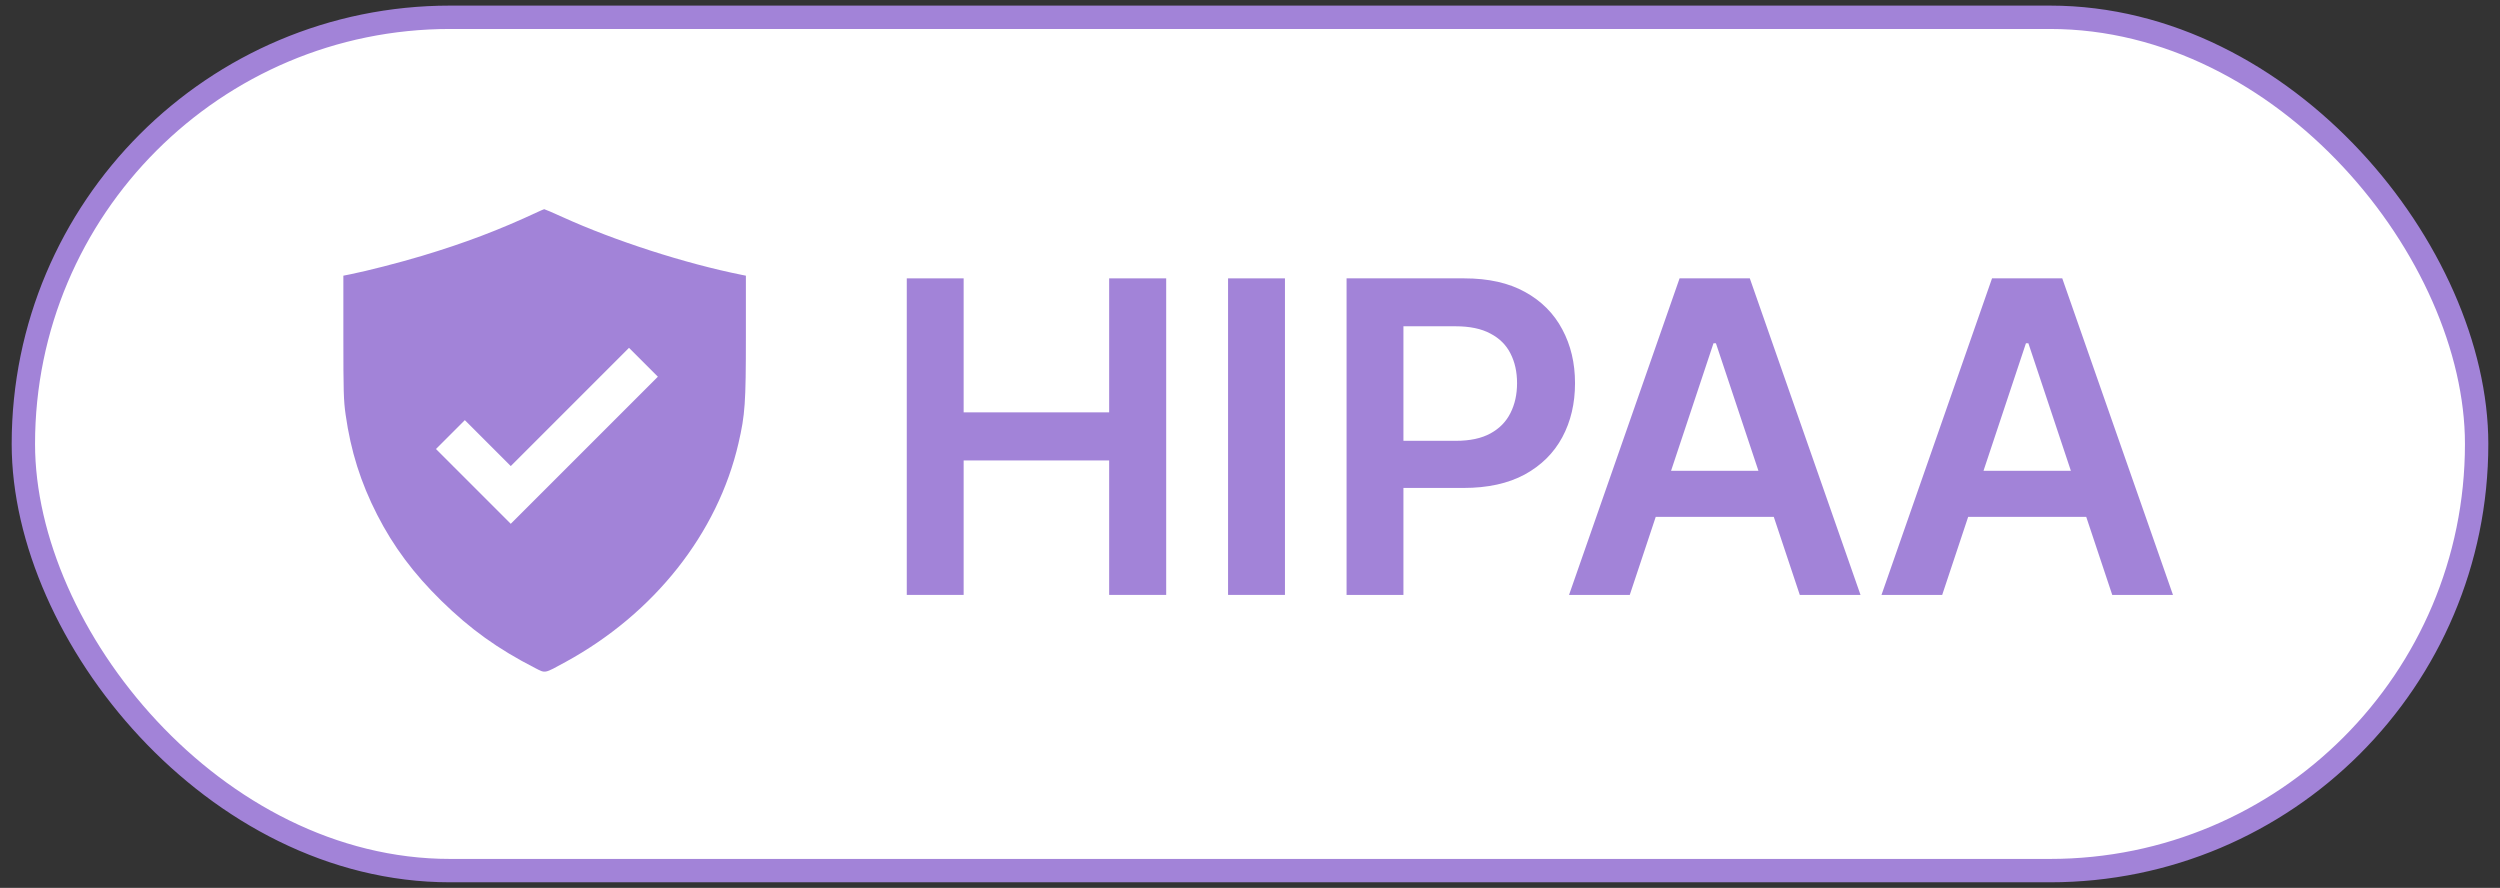
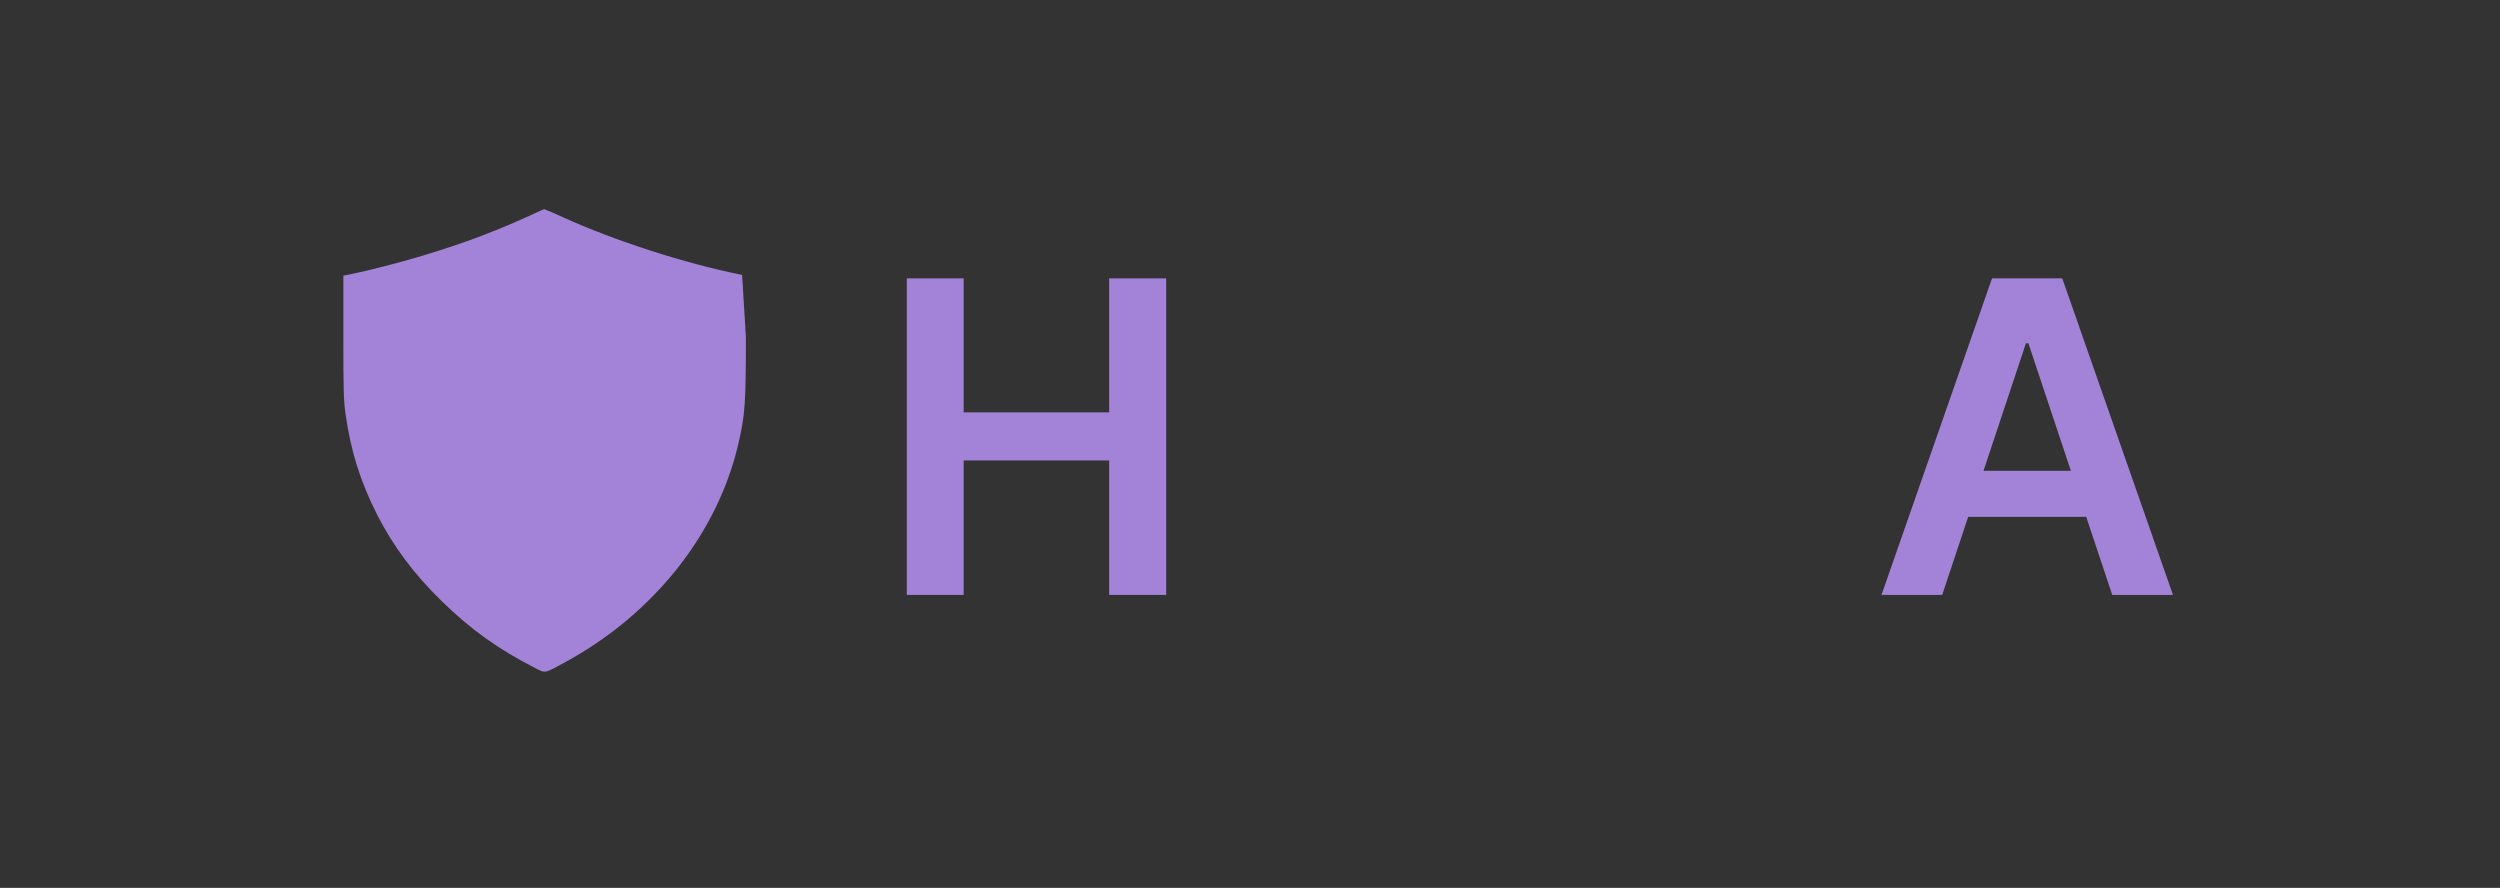
<svg xmlns="http://www.w3.org/2000/svg" width="107" height="38" viewBox="0 0 107 38" fill="none">
  <rect x="0" y="0" width="107" height="38" fill="#333333" stroke="none" />
-   <rect x="106" y="37.262" width="105" height="36.522" rx="18.261" transform="rotate(180 106 37.262)" fill="white" stroke="#A283D8" />
-   <path fill-rule="evenodd" clip-rule="evenodd" d="M23.01 9.074C21.367 9.842 19.9 10.399 18.055 10.953C17.1 11.24 15.689 11.602 14.983 11.742L14.696 11.799V14.432C14.696 16.771 14.707 17.142 14.793 17.748C15.014 19.311 15.437 20.65 16.144 22.034C16.839 23.393 17.701 24.548 18.887 25.711C20.133 26.931 21.31 27.776 22.9 28.59C23.357 28.824 23.277 28.84 24.211 28.33C28.003 26.258 30.72 22.821 31.607 18.971C31.89 17.746 31.924 17.254 31.924 14.412V11.799L31.762 11.767C29.331 11.28 26.306 10.305 24.076 9.29C23.664 9.103 23.311 8.951 23.293 8.953C23.275 8.955 23.148 9.01 23.01 9.074Z" fill="#A283D8" />
-   <path d="M21.86 22.419L18.659 19.218L19.895 17.982L21.86 19.948L26.921 14.887L28.157 16.123L21.86 22.419Z" fill="white" />
+   <path fill-rule="evenodd" clip-rule="evenodd" d="M23.01 9.074C21.367 9.842 19.9 10.399 18.055 10.953C17.1 11.24 15.689 11.602 14.983 11.742L14.696 11.799V14.432C14.696 16.771 14.707 17.142 14.793 17.748C15.014 19.311 15.437 20.65 16.144 22.034C16.839 23.393 17.701 24.548 18.887 25.711C20.133 26.931 21.31 27.776 22.9 28.59C23.357 28.824 23.277 28.84 24.211 28.33C28.003 26.258 30.72 22.821 31.607 18.971C31.89 17.746 31.924 17.254 31.924 14.412L31.762 11.767C29.331 11.28 26.306 10.305 24.076 9.29C23.664 9.103 23.311 8.951 23.293 8.953C23.275 8.955 23.148 9.01 23.01 9.074Z" fill="#A283D8" />
  <path d="M38.81 25.462V11.914H41.244V17.649H47.472V11.914H49.913V25.462H47.472V19.707H41.244V25.462H38.81Z" fill="#A283D8" />
-   <path d="M54.996 11.914V25.462H52.561V11.914H54.996Z" fill="#A283D8" />
-   <path d="M57.633 25.462V11.914H62.673C63.705 11.914 64.571 12.108 65.271 12.496C65.976 12.884 66.507 13.418 66.866 14.097C67.229 14.772 67.411 15.539 67.411 16.399C67.411 17.268 67.229 18.04 66.866 18.715C66.503 19.389 65.967 19.921 65.258 20.309C64.549 20.692 63.677 20.884 62.64 20.884H59.3V18.867H62.312C62.916 18.867 63.41 18.761 63.795 18.549C64.18 18.337 64.464 18.046 64.648 17.676C64.836 17.305 64.93 16.88 64.93 16.399C64.93 15.918 64.836 15.495 64.648 15.129C64.464 14.763 64.178 14.479 63.788 14.276C63.403 14.068 62.907 13.965 62.299 13.965H60.067V25.462H57.633Z" fill="#A283D8" />
-   <path d="M69.754 25.462H67.155L71.886 11.914H74.892L79.63 25.462H77.031L73.442 14.693H73.337L69.754 25.462ZM69.839 20.15H76.927V22.121H69.839V20.15Z" fill="#A283D8" />
  <path d="M83.126 25.462H80.528L85.259 11.914H88.265L93.003 25.462H90.404L86.815 14.693H86.71L83.126 25.462ZM83.212 20.15H90.299V22.121H83.212V20.15Z" fill="#A283D8" />
</svg>